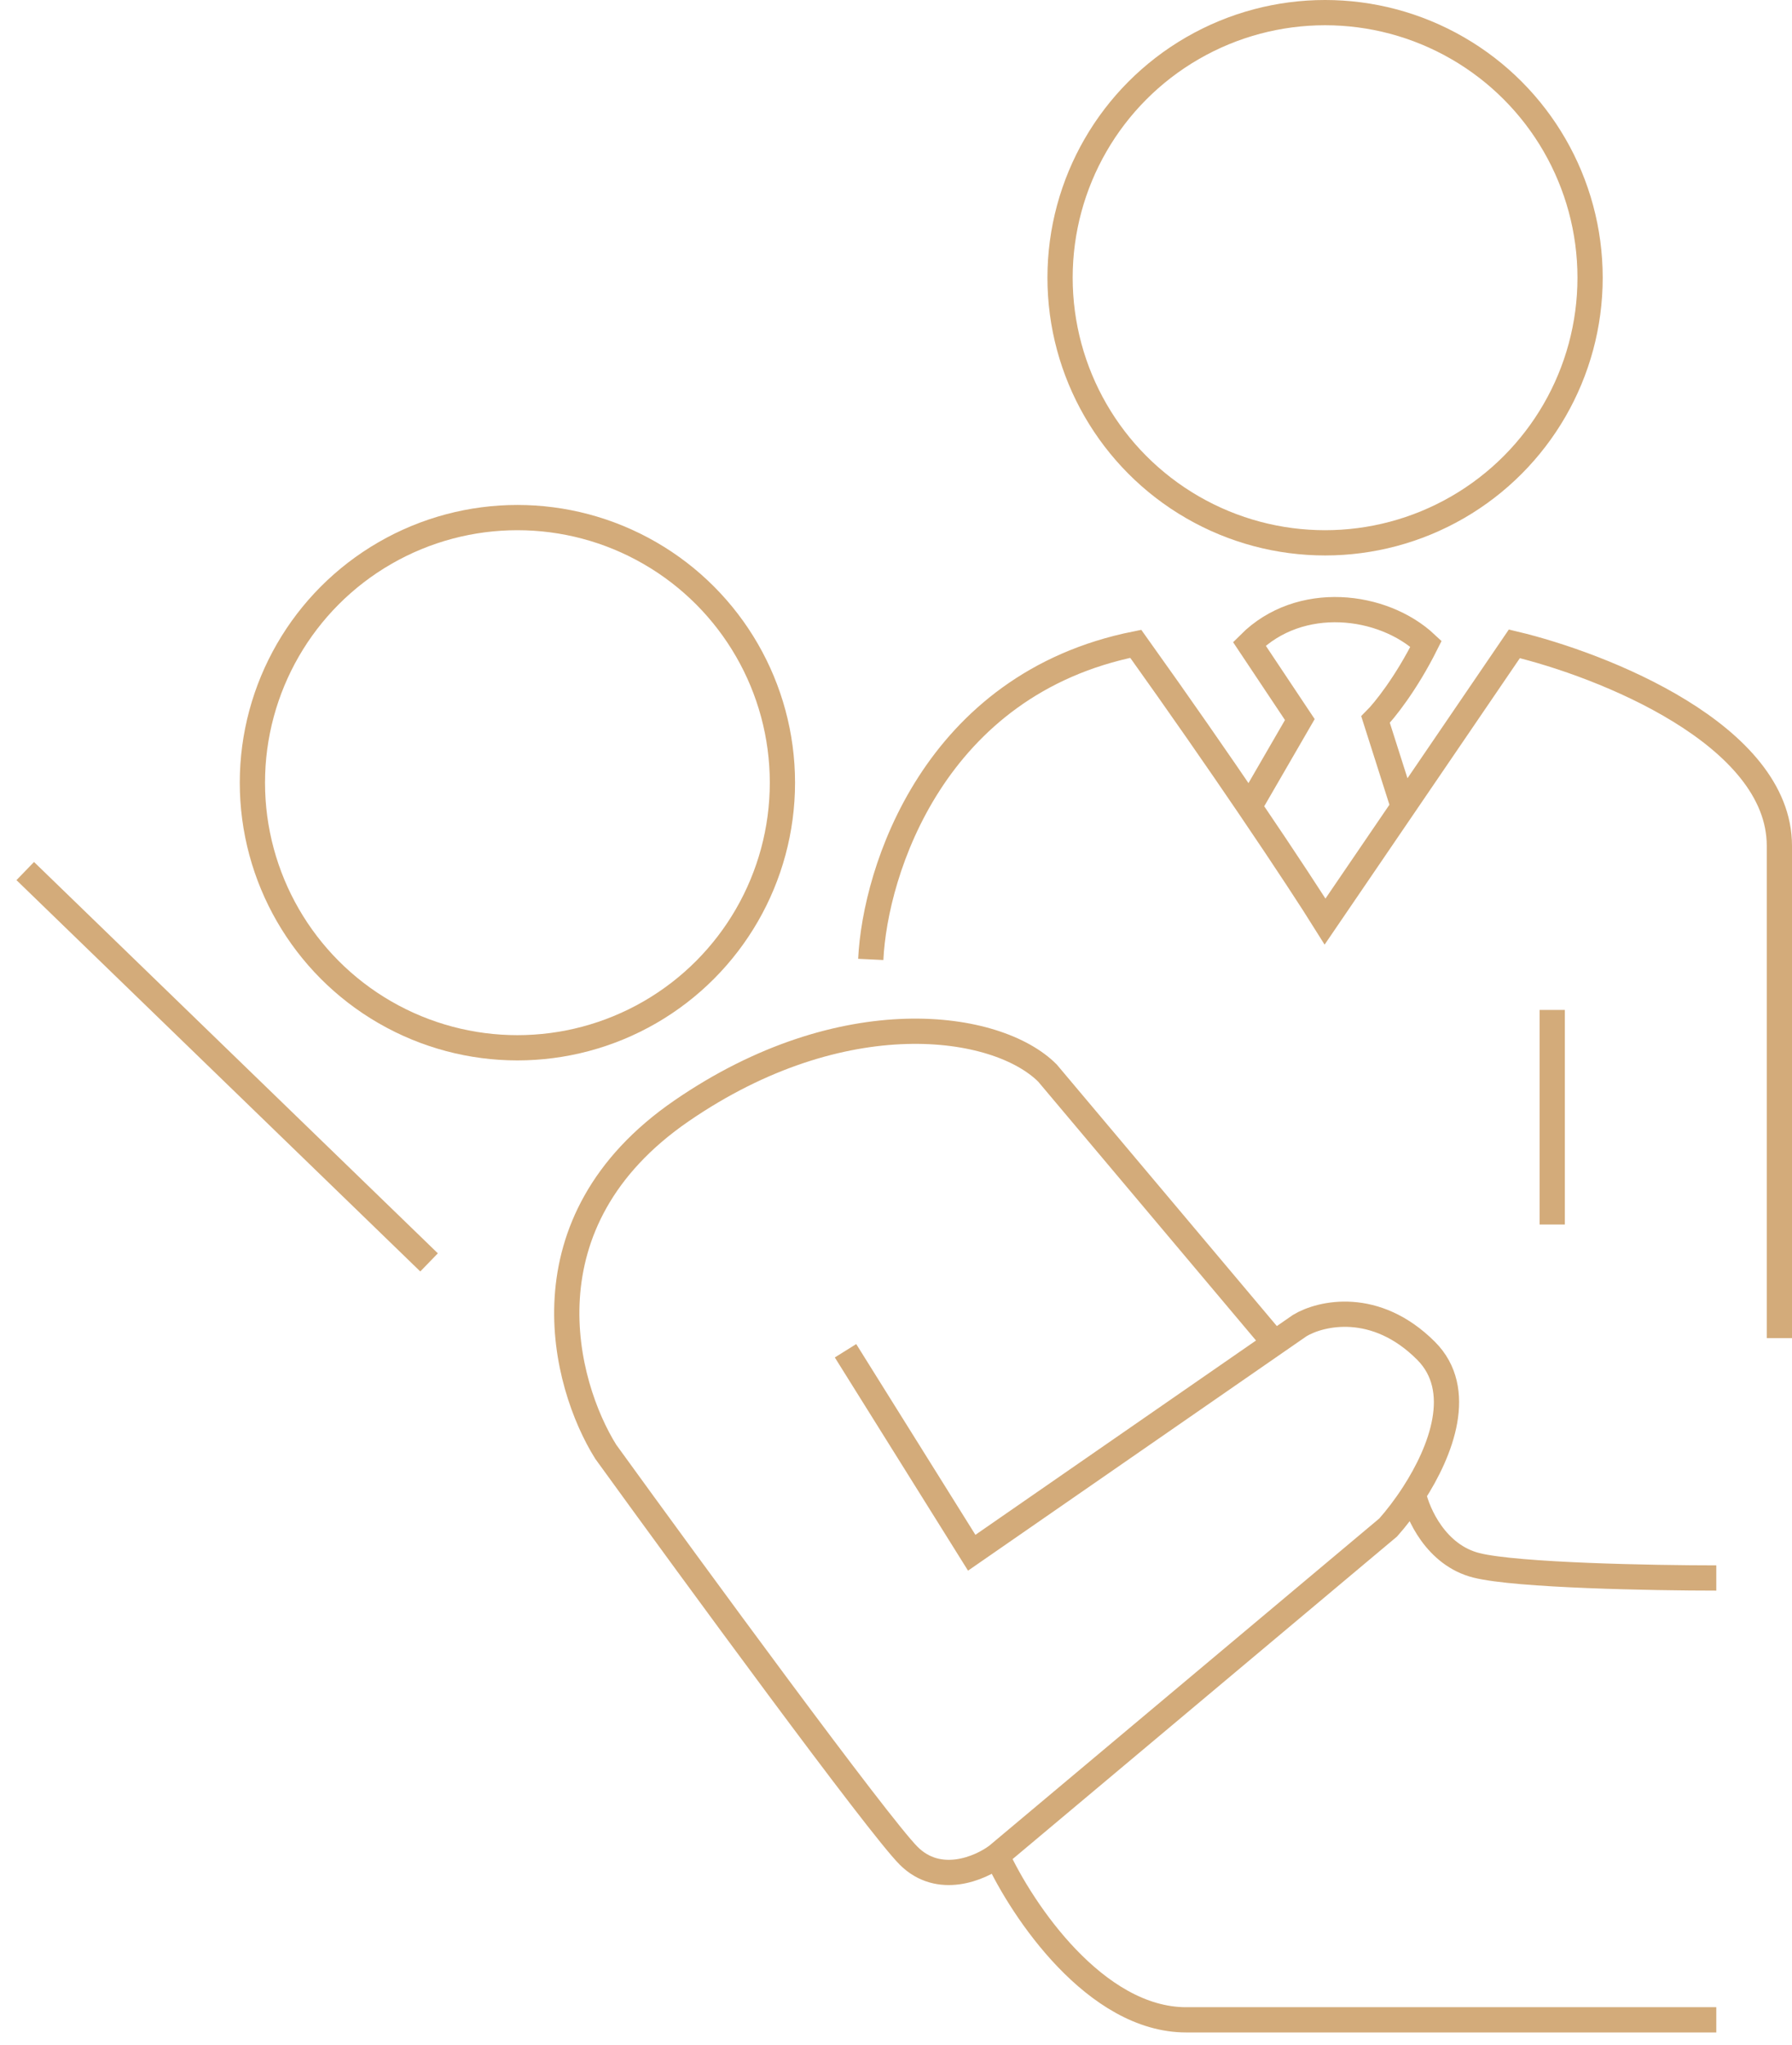
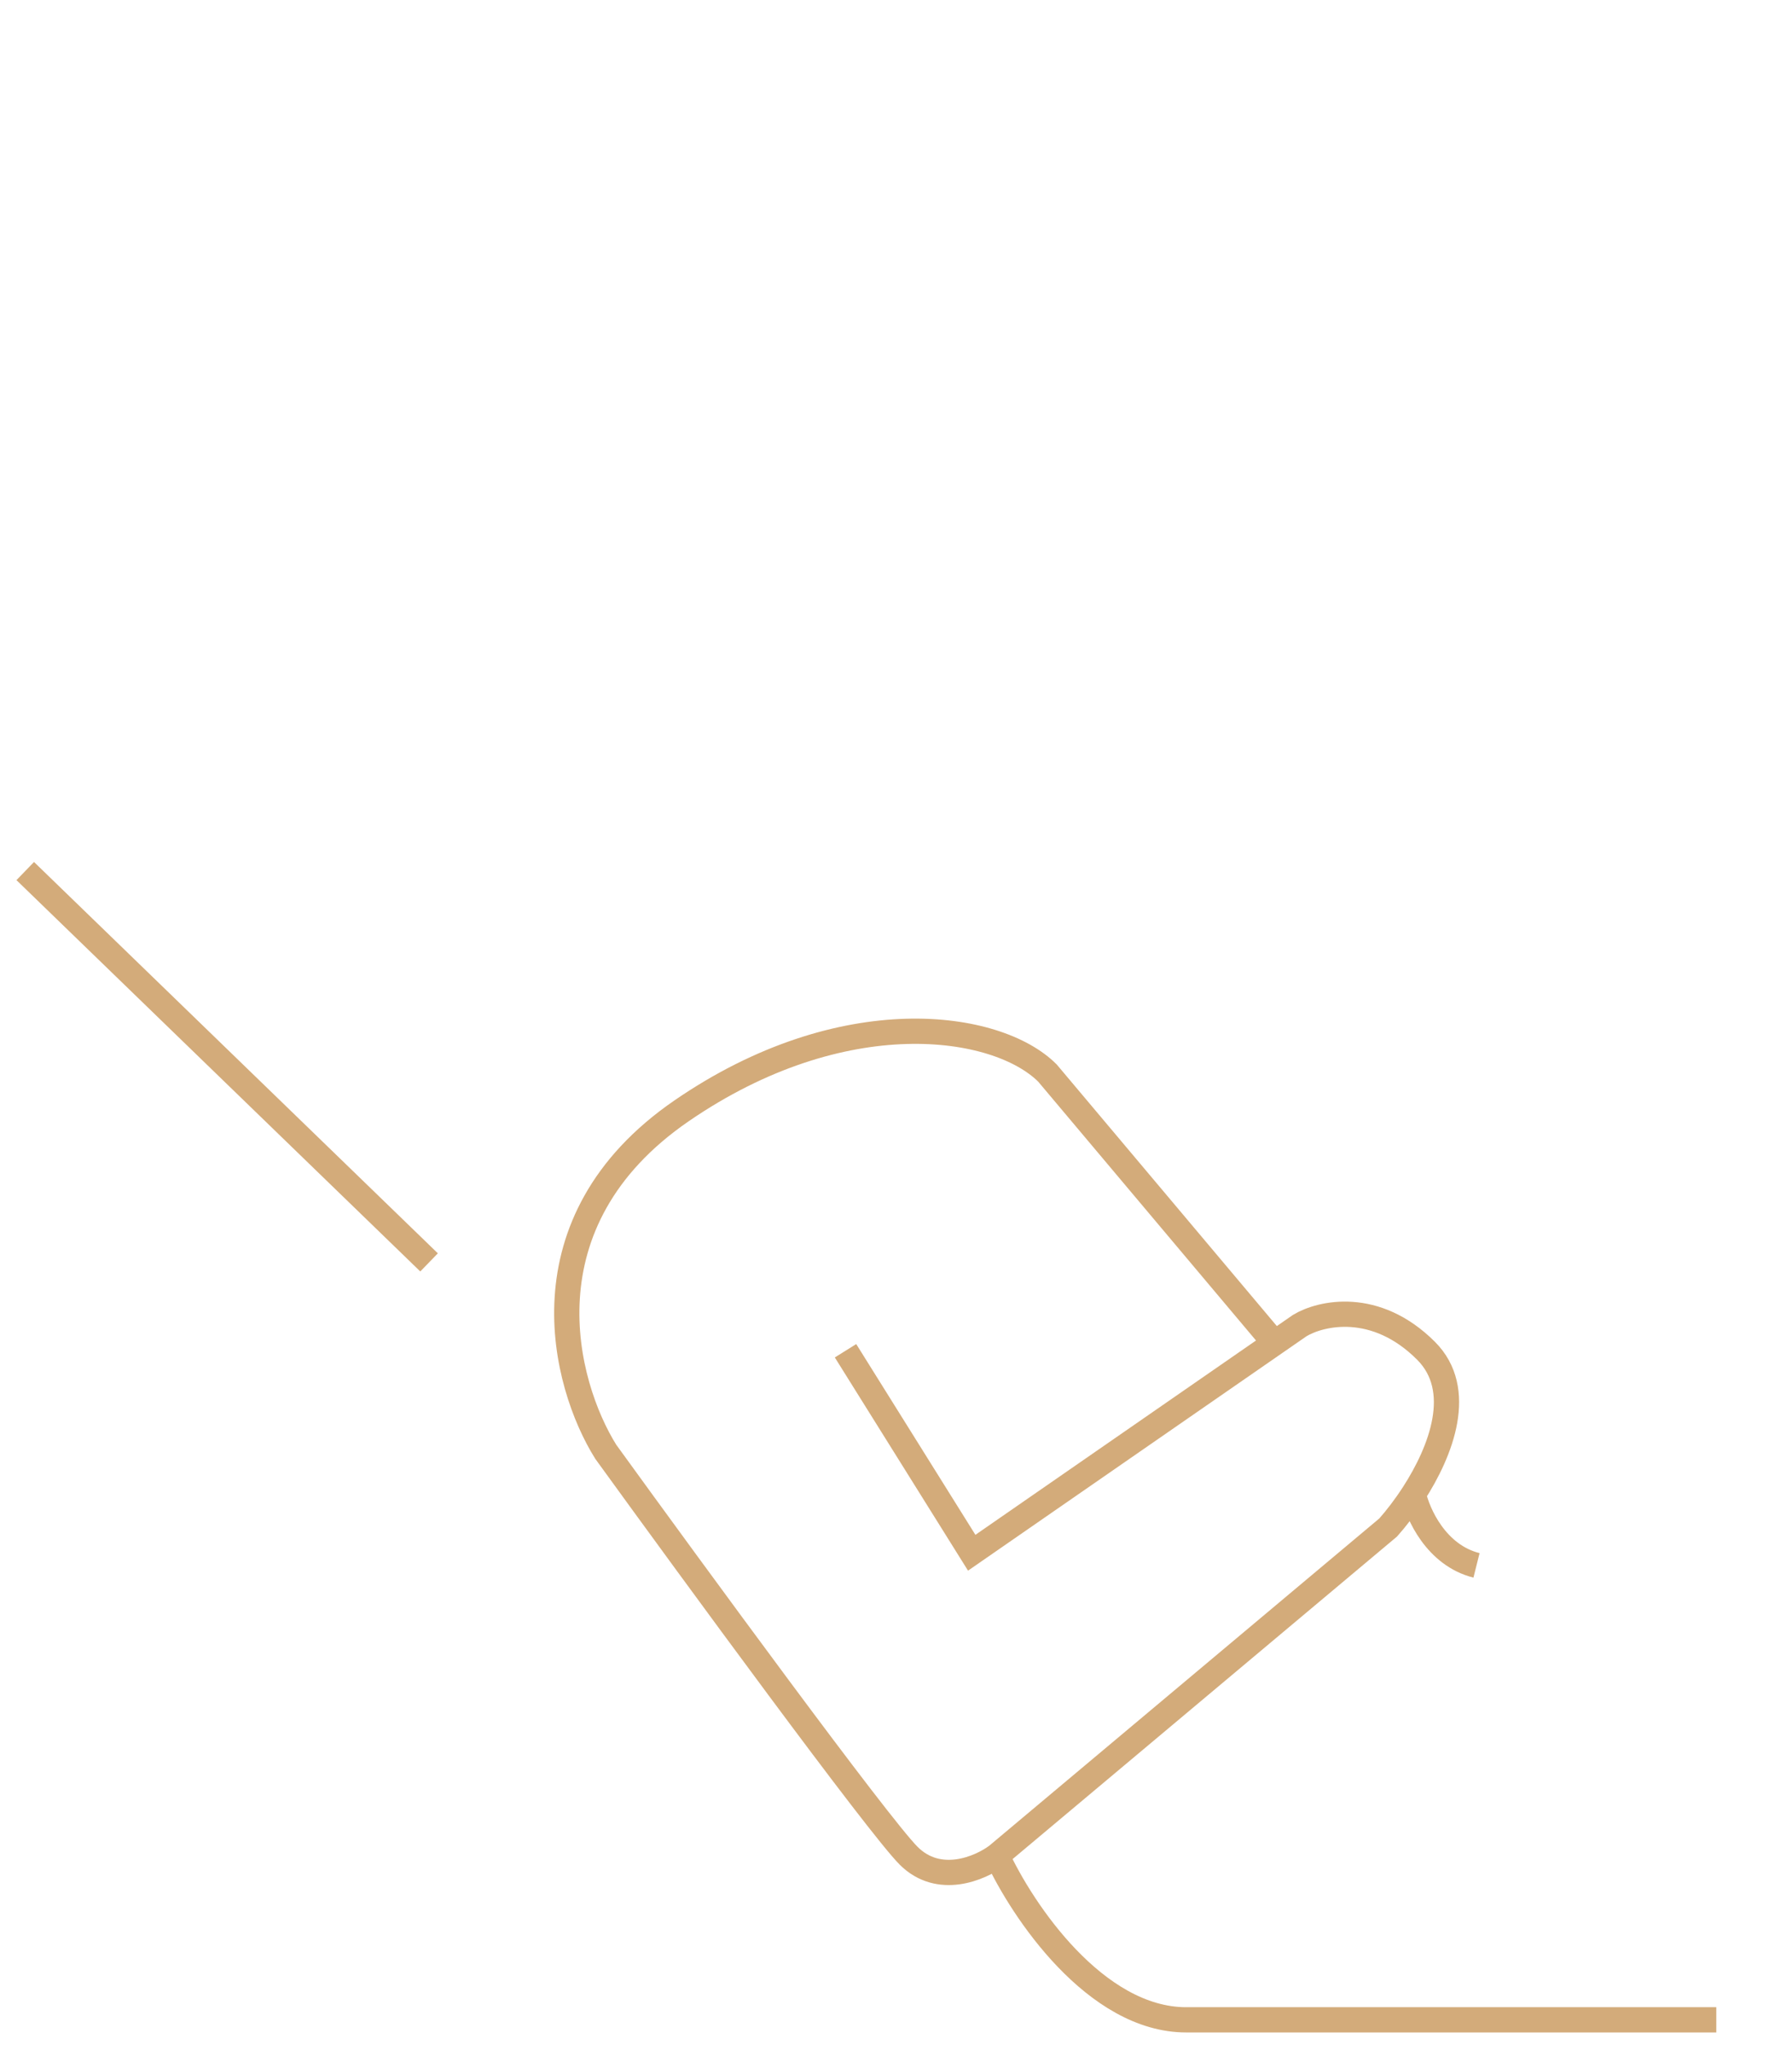
<svg xmlns="http://www.w3.org/2000/svg" width="71" height="81" viewBox="0 0 71 81" fill="none">
-   <path d="M1 34.5L17 50M33.5 53.5L38.5 61.5L50.5 53.192M39.5 73.5L55 60.5C55.309 60.152 55.663 59.697 56 59.177M39.5 73.5C38.833 74 37.2 74.7 36 73.5C34.8 72.3 27.5 62.333 24 57.5C22.333 54.833 20.6 48.4 27 44C33.4 39.6 39.5 40.5 41.5 42.5L50.5 53.192M39.5 73.5C40.5 75.667 43.4 80 47 80C50.6 80 62.5 80 68 80M50.5 53.192L51.5 52.5C52.333 52 54.5 51.5 56.5 53.5C58.036 55.036 57.114 57.457 56 59.177M56 59.177C56.167 59.951 56.9 61.6 58.5 62C60.1 62.4 65.5 62.5 68 62.5" stroke="#D3AB7A" />
-   <path d="M34.5 38C34.667 34.5 37 27.1 45 25.5C46.778 27.989 48.293 30.176 49.5 31.954M70.5 53C70.5 48.333 70.5 37.9 70.5 33.5C70.5 29.1 63.5 26.333 60 25.5L55.6 31.954M61.5 40V48.5M49.5 31.954C51.008 34.175 52.037 35.759 52.5 36.5L55.6 31.954M49.5 31.954L51.5 28.5L49.5 25.5C51.5 23.5 54.791 23.9 56.5 25.5C55.7 27.1 54.833 28.167 54.5 28.5L55.6 31.954" stroke="#D3AB7A" />
-   <circle cx="52.5" cy="11" r="10.5" stroke="#D3AB7A" />
-   <circle cx="20.5" cy="31" r="10.5" stroke="#D3AB7A" />
+   <path d="M1 34.5L17 50M33.5 53.5L38.5 61.5L50.5 53.192M39.5 73.5L55 60.5C55.309 60.152 55.663 59.697 56 59.177M39.5 73.5C38.833 74 37.2 74.7 36 73.5C34.8 72.3 27.5 62.333 24 57.5C22.333 54.833 20.6 48.4 27 44C33.4 39.6 39.5 40.5 41.5 42.5L50.5 53.192M39.5 73.5C40.5 75.667 43.4 80 47 80C50.6 80 62.5 80 68 80M50.5 53.192L51.5 52.5C52.333 52 54.5 51.5 56.5 53.5C58.036 55.036 57.114 57.457 56 59.177M56 59.177C56.167 59.951 56.9 61.6 58.5 62" stroke="#D3AB7A" />
</svg>